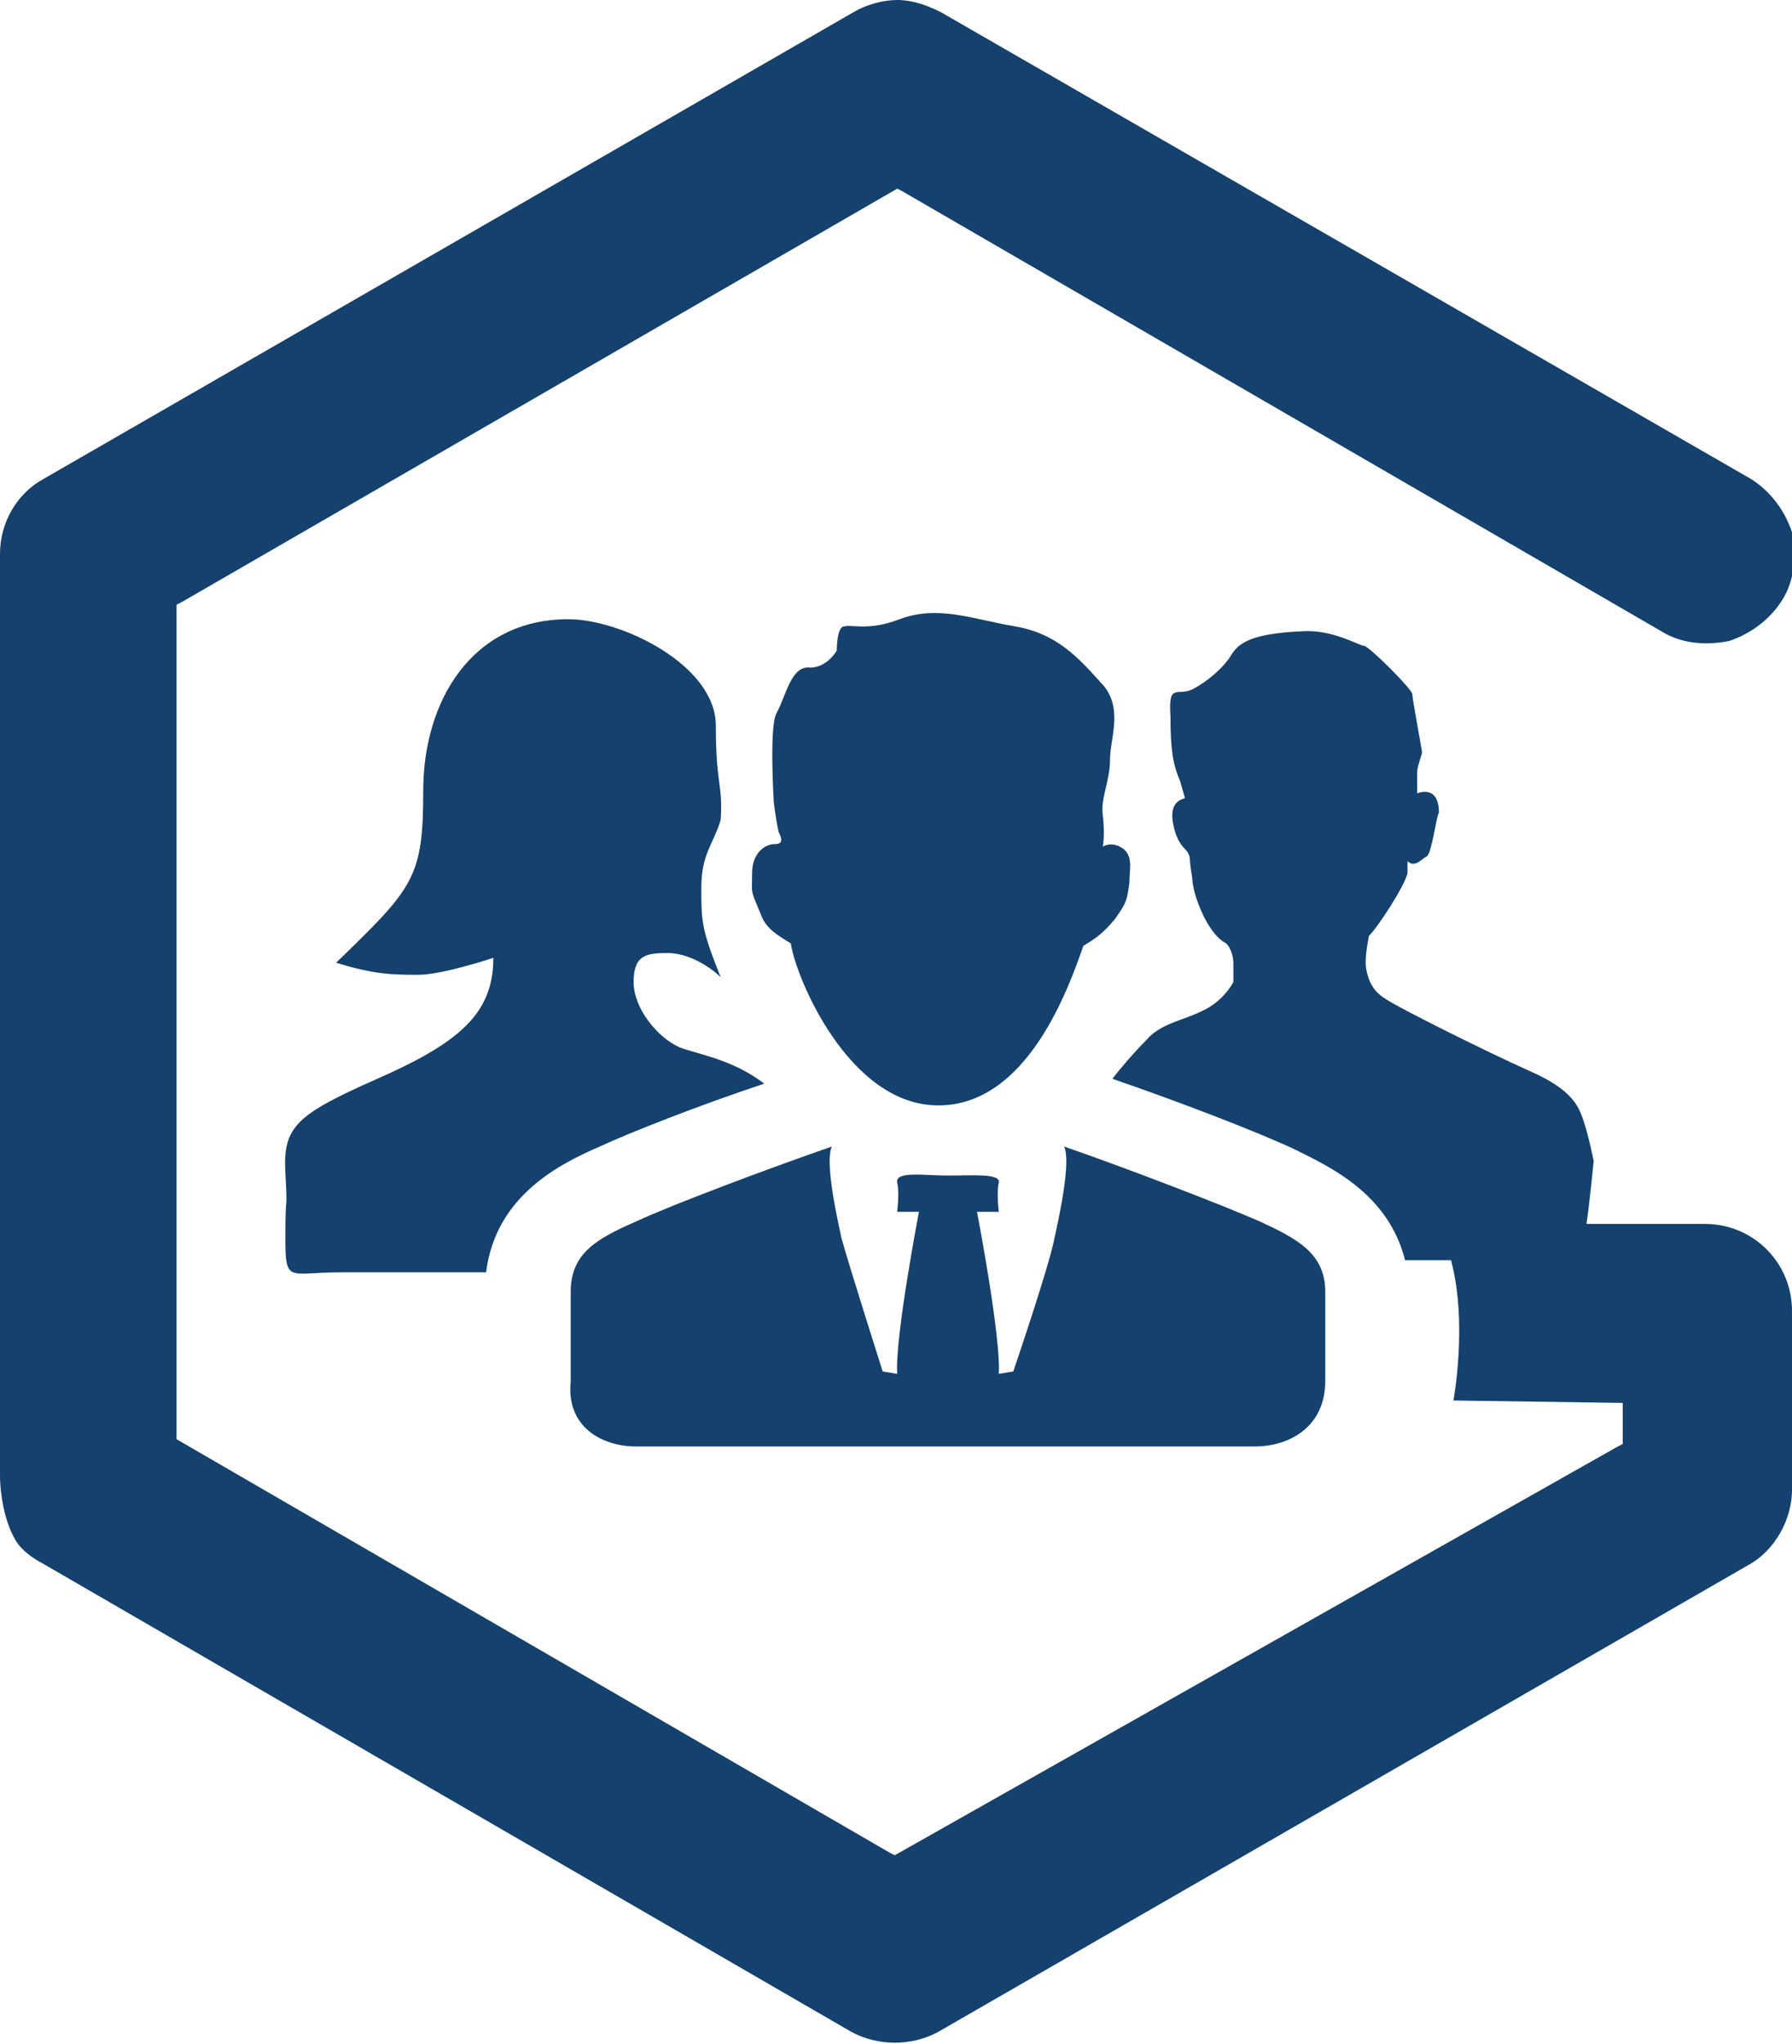
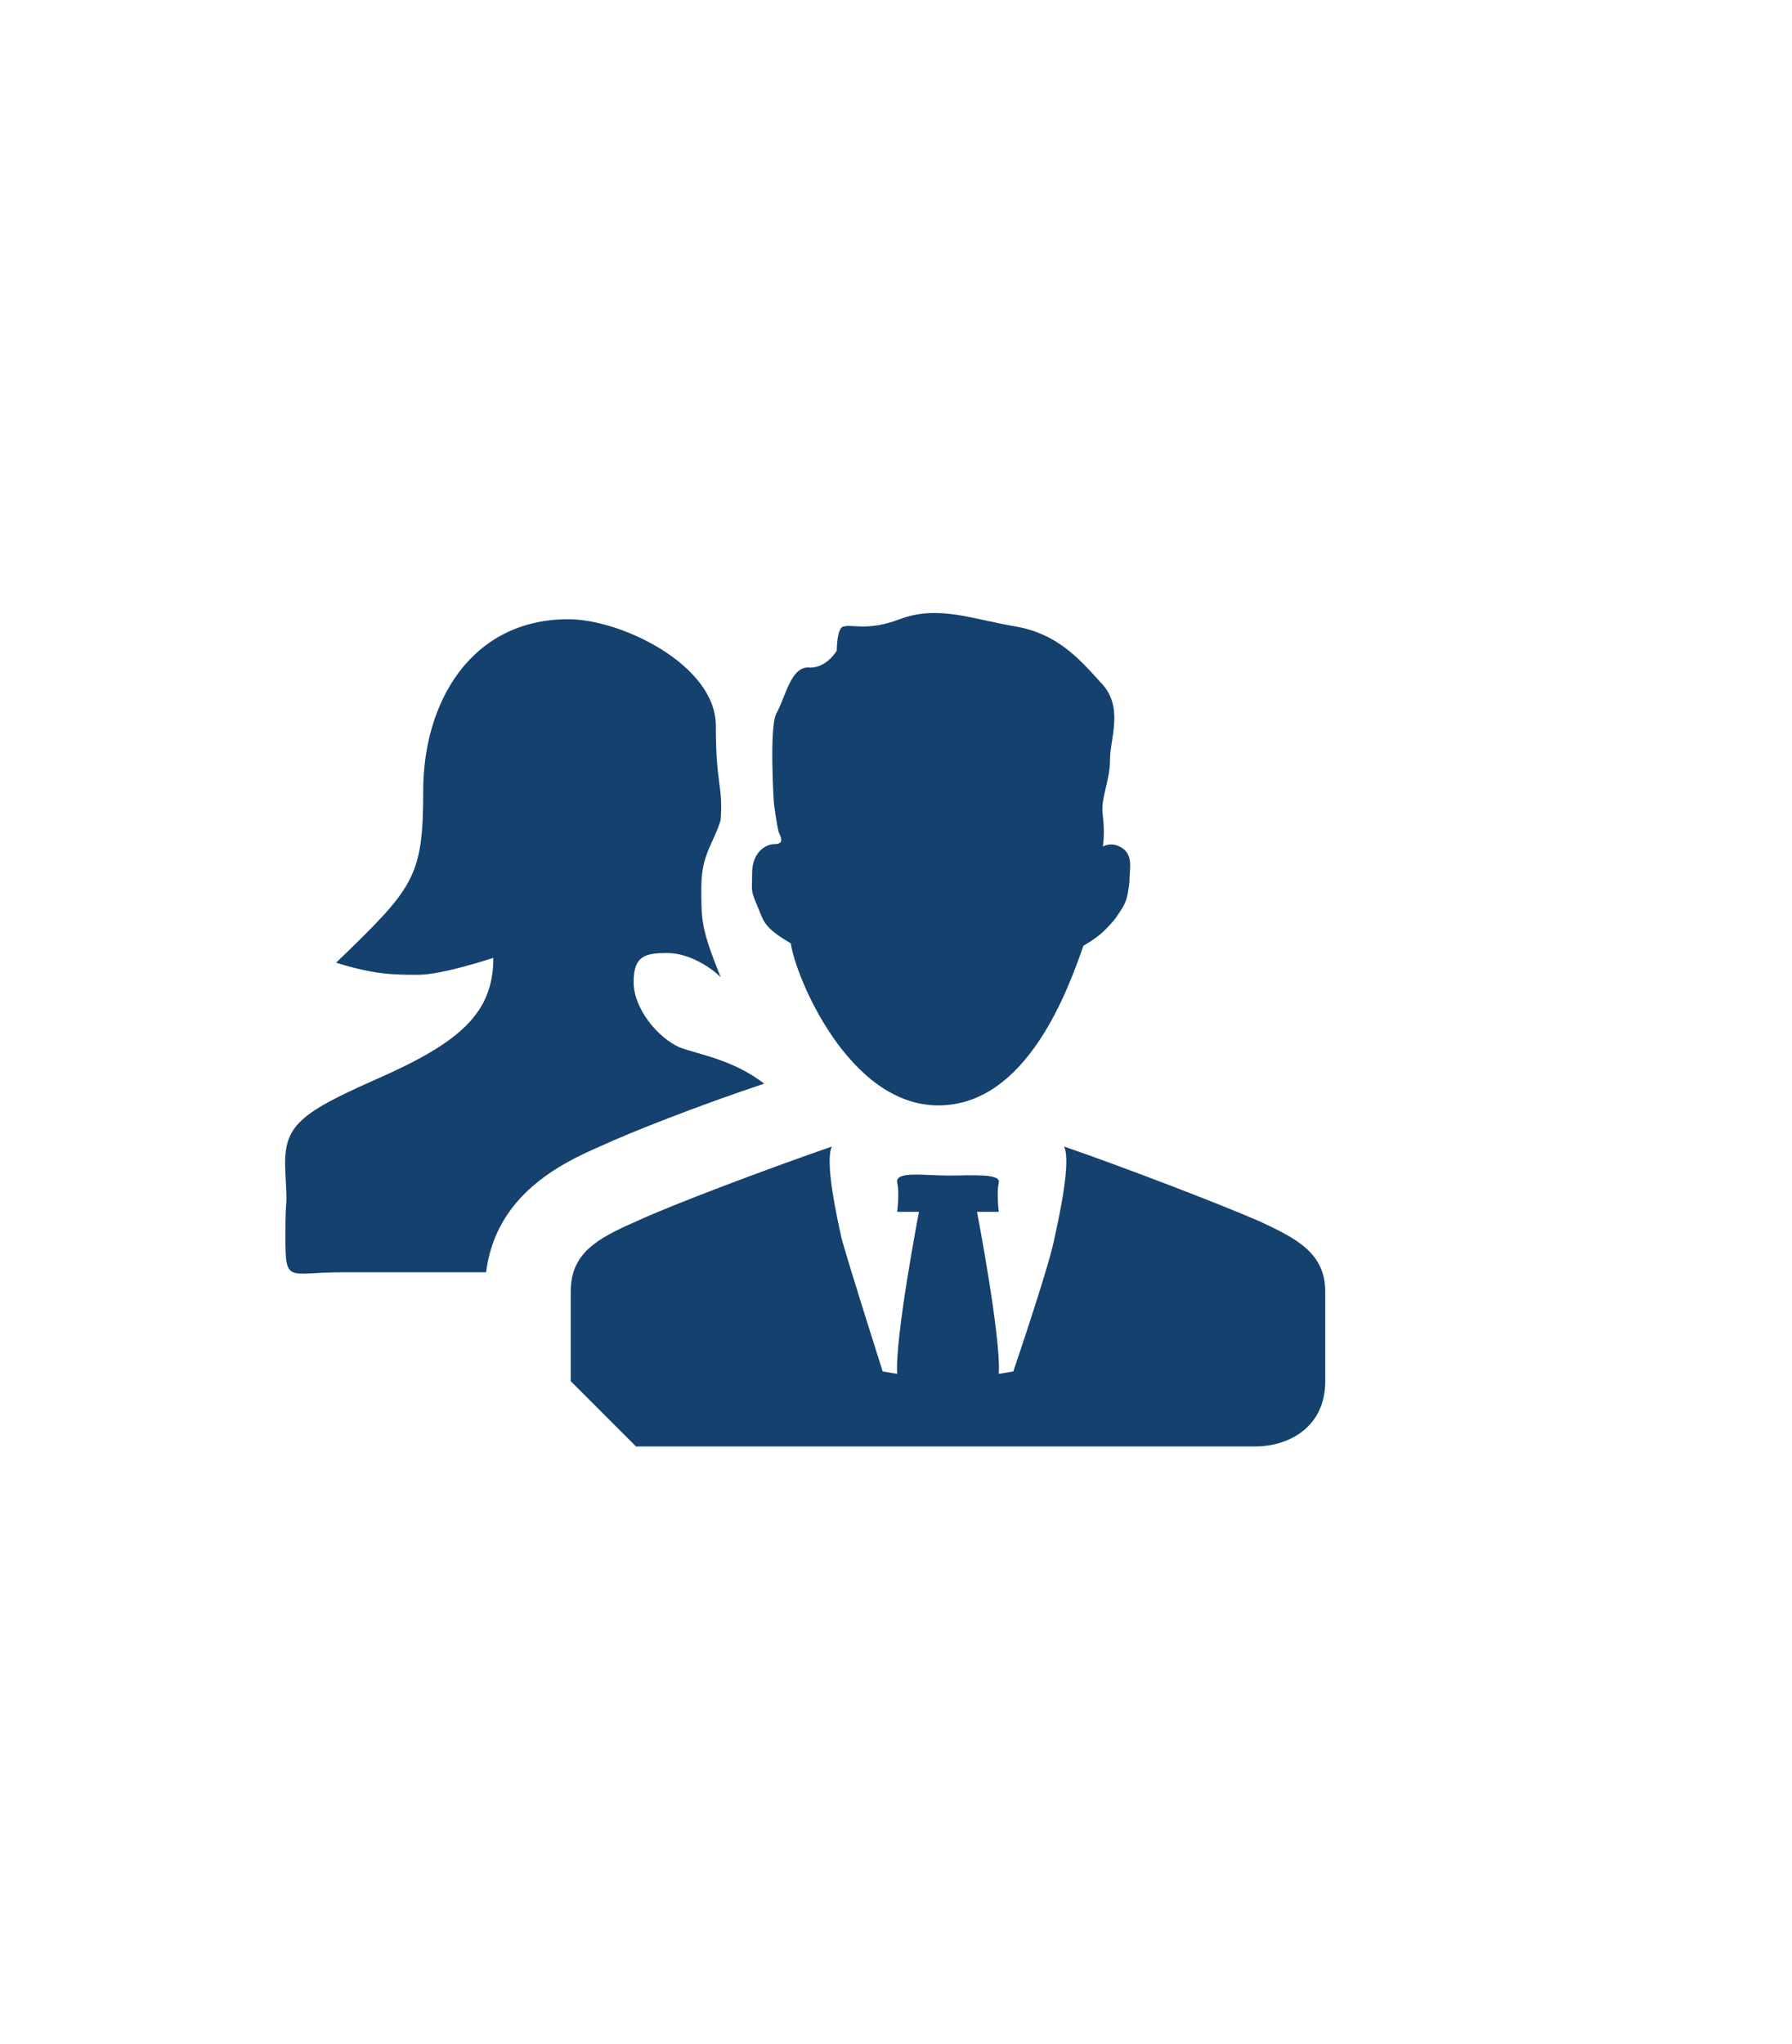
<svg xmlns="http://www.w3.org/2000/svg" version="1.1" id="Calque_1" x="0px" y="0px" viewBox="0 0 74.1 84.5" xml:space="preserve">
  <g>
-     <path fill="#14416D" d="M70.5,50.6h-4.9c0.1-0.6,0.3-2.6,0.3-2.6s-0.2-1-0.4-1.6c-0.2-0.6-0.4-1.3-2.2-2.1c-1.8-0.8-5.6-2.7-6-3 c-0.5-0.3-0.7-0.7-0.8-1.2c-0.1-0.5,0.1-1.3,0.1-1.4c0.4-0.4,1.5-2.1,1.6-2.6l0-0.5c0.3,0.3,0.6-0.1,0.8-0.2 c0.2-0.1,0.4-1.7,0.5-1.8c0-1.2-0.9-0.8-0.9-0.8s0-0.7,0-0.9c0-0.2,0.2-0.7,0.2-0.8c0-0.1-0.4-2.2-0.4-2.4c0-0.2-1.8-2-2-2 c-0.2,0-1.3-0.7-2.6-0.6c-2.1,0.1-2.6,0.5-2.9,1c-0.3,0.5-1,1.1-1.6,1.4c-0.6,0.3-1-0.3-0.9,1.1c0,1.4,0.1,2,0.4,2.7l0.2,0.7 c-0.4,0.1-0.6,0.4-0.5,1c0.1,0.6,0.3,0.9,0.5,1.1c0.2,0.2,0.2,0.4,0.2,0.4s0,0.2,0.1,0.8c0,0.6,0.6,2.3,1.4,2.7 c0.3,0.3,0.3,0.8,0.3,0.8l0,0.8c0,0-0.4,0.8-1.3,1.2c-0.8,0.4-1.7,0.5-2.3,1.2c-0.5,0.5-1.1,1.2-1.4,1.6c2.9,1,6,2.2,7.5,2.9 c1.4,0.7,3.9,1.8,4.6,4.6h1.9c0.7,2.6,0.1,5.8,0.1,5.8l7,0.1v1.7l-0.2,0.1L37,76.7l-0.2-0.1L7.3,59.5V25l0.2-0.1L37.1,7.8l0.2,0.1 l31.4,18.2c0.8,0.5,1.8,0.6,2.8,0.4c0.9-0.3,1.7-0.9,2.2-1.7c0.5-0.8,0.6-1.8,0.4-2.8c-0.3-0.9-0.9-1.7-1.7-2.2L38.9,0.5 C38.3,0.2,37.7,0,37.1,0c-0.6,0-1.3,0.2-1.8,0.5L1.8,19.8C0.7,20.4,0,21.6,0,22.9L0,61c0,0.8,0.2,1.9,0.6,2.6c0.3,0.6,1.1,1,1.1,1 L35.2,84c1.1,0.6,2.5,0.6,3.6,0l33.5-19.3c1.1-0.6,1.8-1.9,1.8-3.1v-7.4C74.1,52.2,72.5,50.6,70.5,50.6" />
    <path fill="#14416D" d="M46.7,36.5c0-0.6,0.2-1.2-0.4-1.5c-0.4-0.2-0.7,0-0.7,0s0.1-0.5,0-1.3c-0.1-0.7,0.3-1.4,0.3-2.3 c0-0.9,0.6-2.2-0.4-3.2c-0.9-1-1.8-2-3.5-2.3c-1.8-0.3-3.2-0.9-4.8-0.3c-1.3,0.5-2,0.2-2.3,0.3c-0.3,0-0.3,1-0.3,1 s-0.4,0.7-1.1,0.7c-0.8-0.1-1,1.2-1.4,1.9c-0.3,0.6-0.1,3.7-0.1,3.7s0.1,0.8,0.2,1.2c0.2,0.4,0.1,0.5-0.2,0.5 c-0.3,0-0.9,0.3-0.9,1.2c0,0.9-0.1,0.6,0.4,1.8c0.2,0.5,0.7,0.8,1.2,1.1c0.2,1.4,2.4,6.7,6.1,6.7c3.7,0,5.4-4.9,6-6.6 c0.5-0.3,0.8-0.5,1.3-1.1C46.6,37.3,46.6,37.2,46.7,36.5" />
-     <path fill="#14416D" d="M26.3,59.8h12.8h12.8c1.4,0,2.9-0.8,2.9-2.7v-3.7c0-1.6-1.2-2.2-2.7-2.9c-1.6-0.7-5.5-2.2-8.1-3.1 c0.3,0.6-0.2,2.9-0.4,3.8c-0.2,1.1-1.7,5.5-1.7,5.5l-0.6,0.1c0.1-1.5-0.9-6.7-0.9-6.7h0.9c0,0-0.1-0.8,0-1.2 c0.1-0.4-1.1-0.3-2.1-0.3c-1,0-2.2-0.2-2.1,0.3c0.1,0.4,0,1.2,0,1.2h0.9c0,0-1,5.2-0.9,6.7l-0.6-0.1c0,0-1.4-4.4-1.7-5.5 c-0.2-0.9-0.7-3.2-0.4-3.8c-2.6,0.9-6.6,2.4-8.1,3.1c-1.6,0.7-2.7,1.3-2.7,2.9v3.7C23.4,59,24.9,59.8,26.3,59.8" />
+     <path fill="#14416D" d="M26.3,59.8h12.8h12.8c1.4,0,2.9-0.8,2.9-2.7v-3.7c0-1.6-1.2-2.2-2.7-2.9c-1.6-0.7-5.5-2.2-8.1-3.1 c0.3,0.6-0.2,2.9-0.4,3.8c-0.2,1.1-1.7,5.5-1.7,5.5l-0.6,0.1c0.1-1.5-0.9-6.7-0.9-6.7h0.9c0,0-0.1-0.8,0-1.2 c0.1-0.4-1.1-0.3-2.1-0.3c-1,0-2.2-0.2-2.1,0.3c0.1,0.4,0,1.2,0,1.2h0.9c0,0-1,5.2-0.9,6.7l-0.6-0.1c0,0-1.4-4.4-1.7-5.5 c-0.2-0.9-0.7-3.2-0.4-3.8c-2.6,0.9-6.6,2.4-8.1,3.1c-1.6,0.7-2.7,1.3-2.7,2.9v3.7" />
    <path fill="#14416D" d="M14.1,52.6h6c0.4-3.2,3.1-4.5,4.7-5.2c1.3-0.6,4.1-1.7,6.8-2.6c-1.3-1-2.7-1.2-3.5-1.5 c-0.9-0.4-1.9-1.6-1.9-2.7c0-1.1,0.5-1.2,1.4-1.2c0.9,0,1.8,0.6,2.2,1c-0.8-2-0.8-2.3-0.8-3.7c0-1.4,0.5-1.8,0.8-2.8 c0.1-1.5-0.2-1.4-0.2-3.9c0-2.5-3.9-4.4-6.1-4.4c-4,0-6,3.4-6,7.1c0,3.6-0.4,4-3.6,7.1c1.6,0.5,2.4,0.5,3.4,0.5 c1,0,3.1-0.7,3.1-0.7c0,2.3-1.4,3.5-4.8,5c-3.4,1.5-3.9,2-3.8,3.9c0.1,1.8,0,0.6,0,2.6S11.9,52.6,14.1,52.6" />
  </g>
</svg>